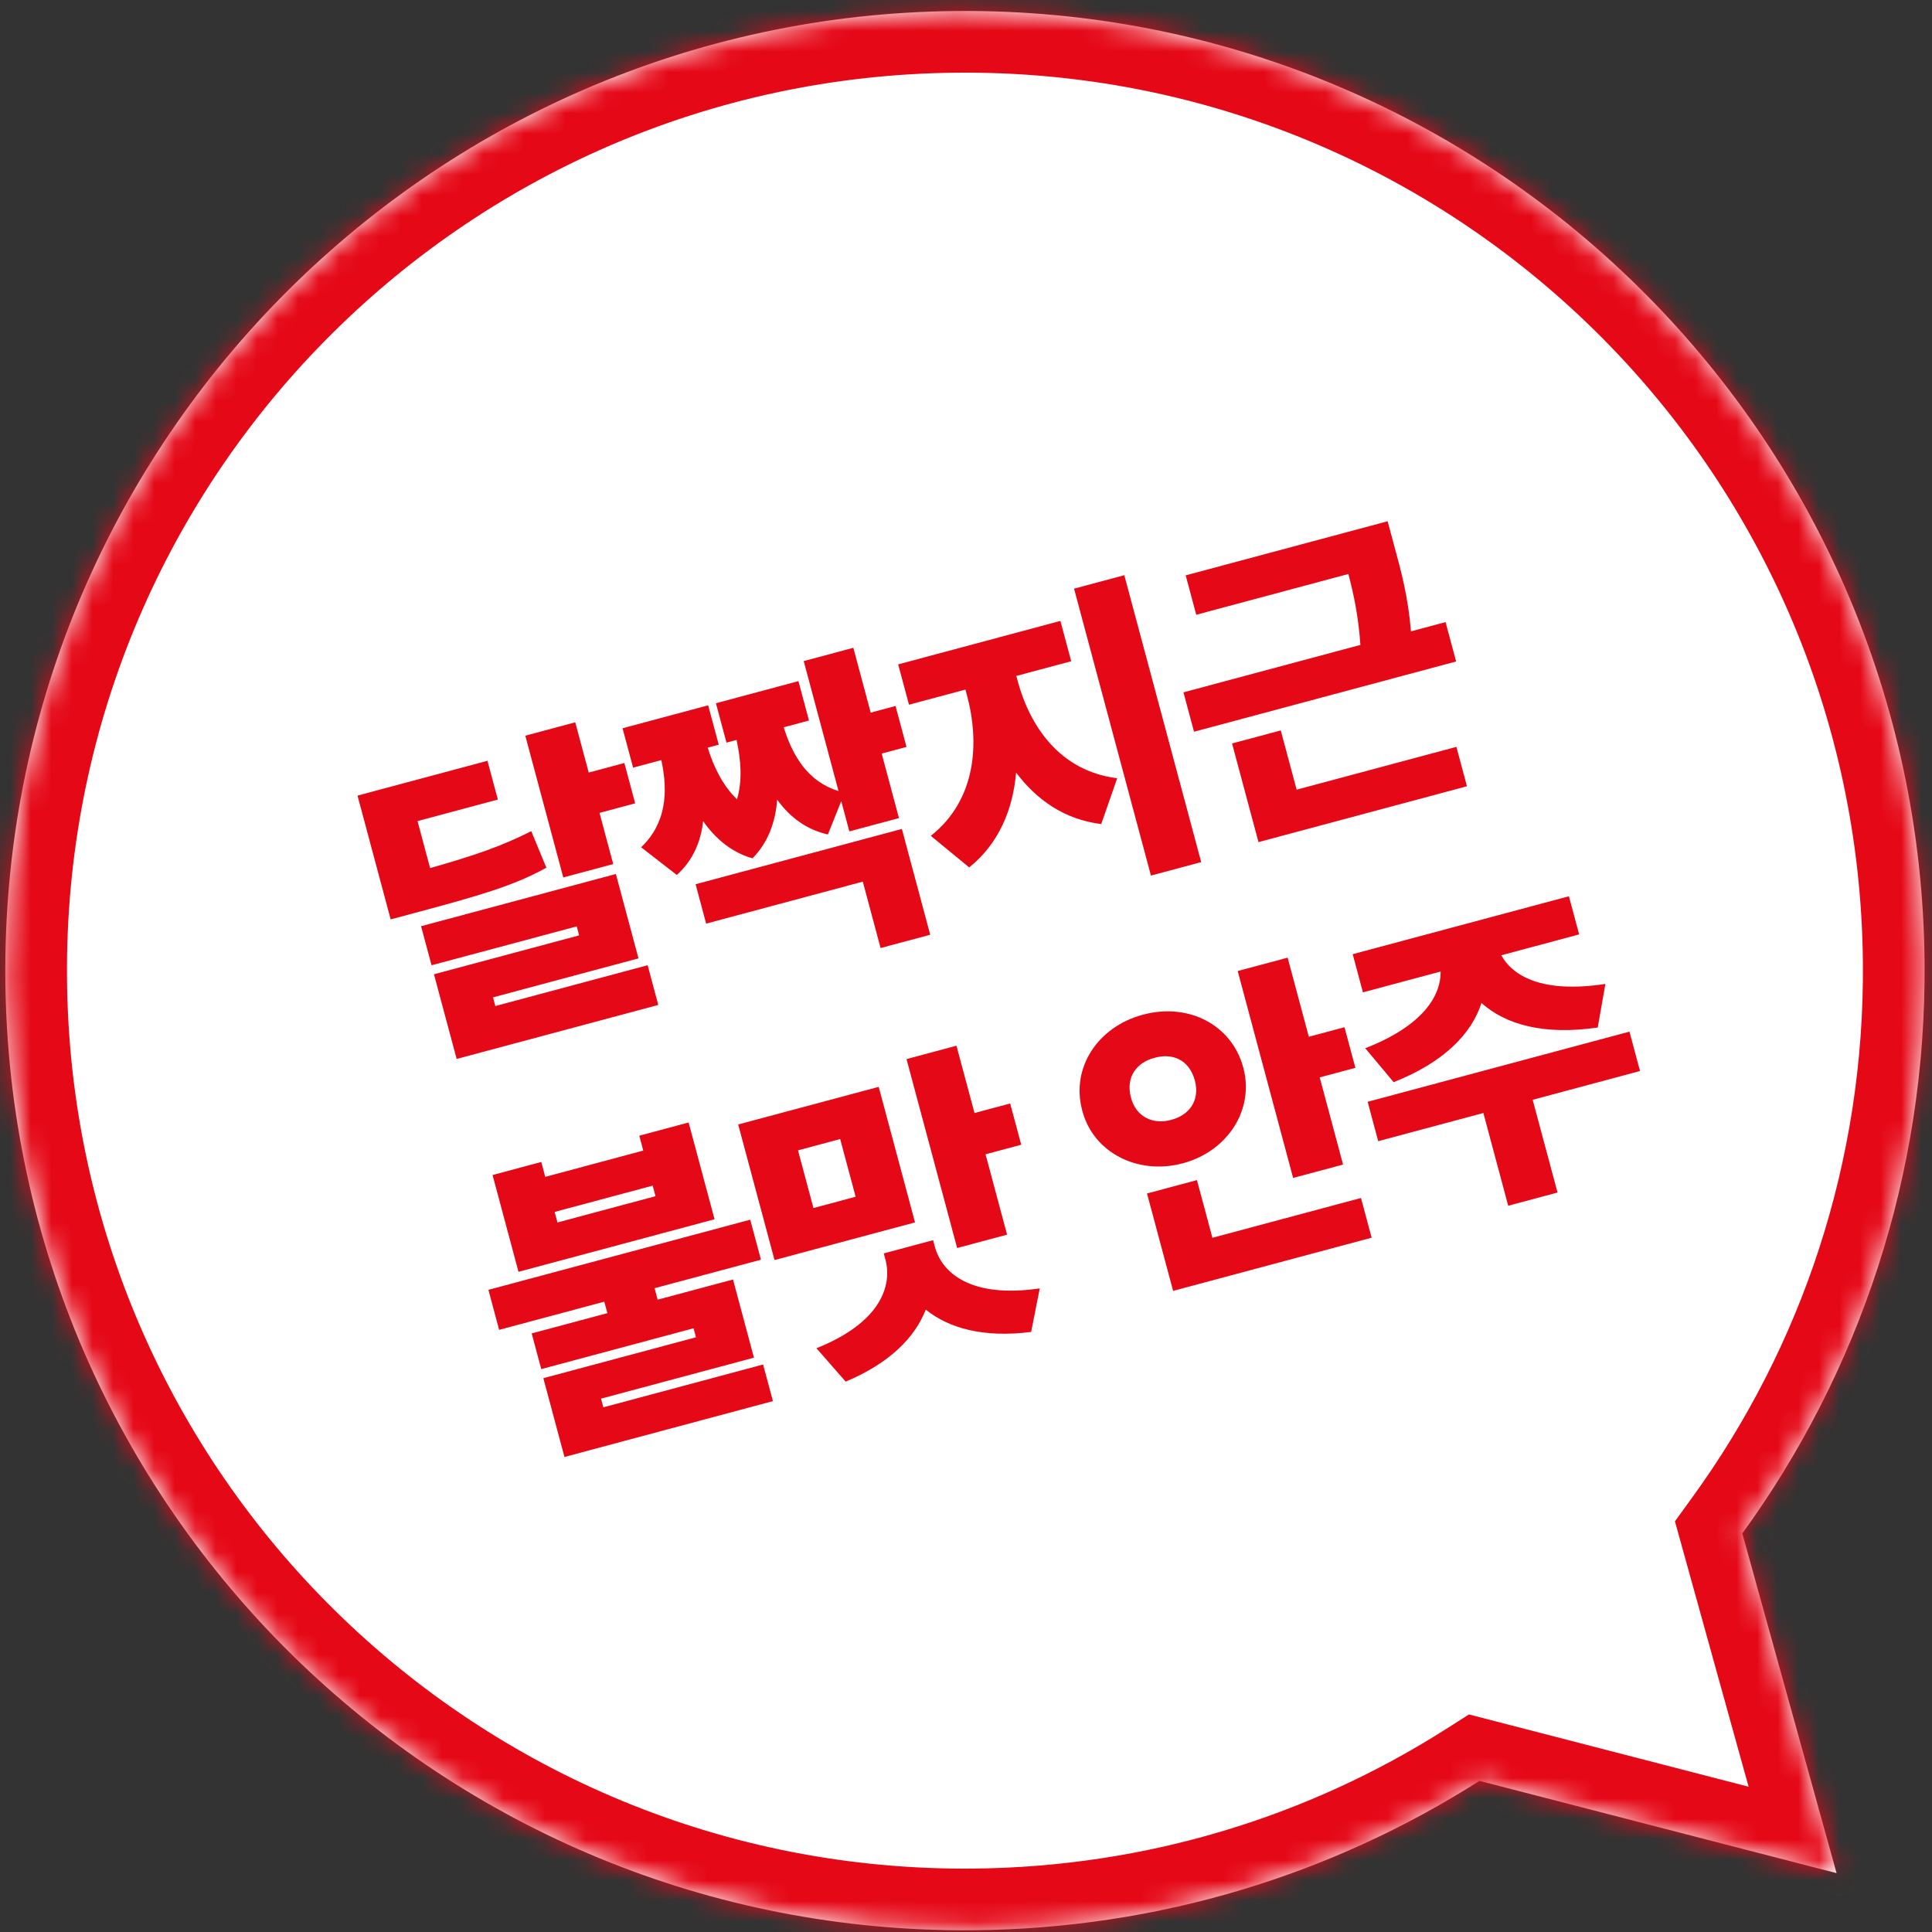
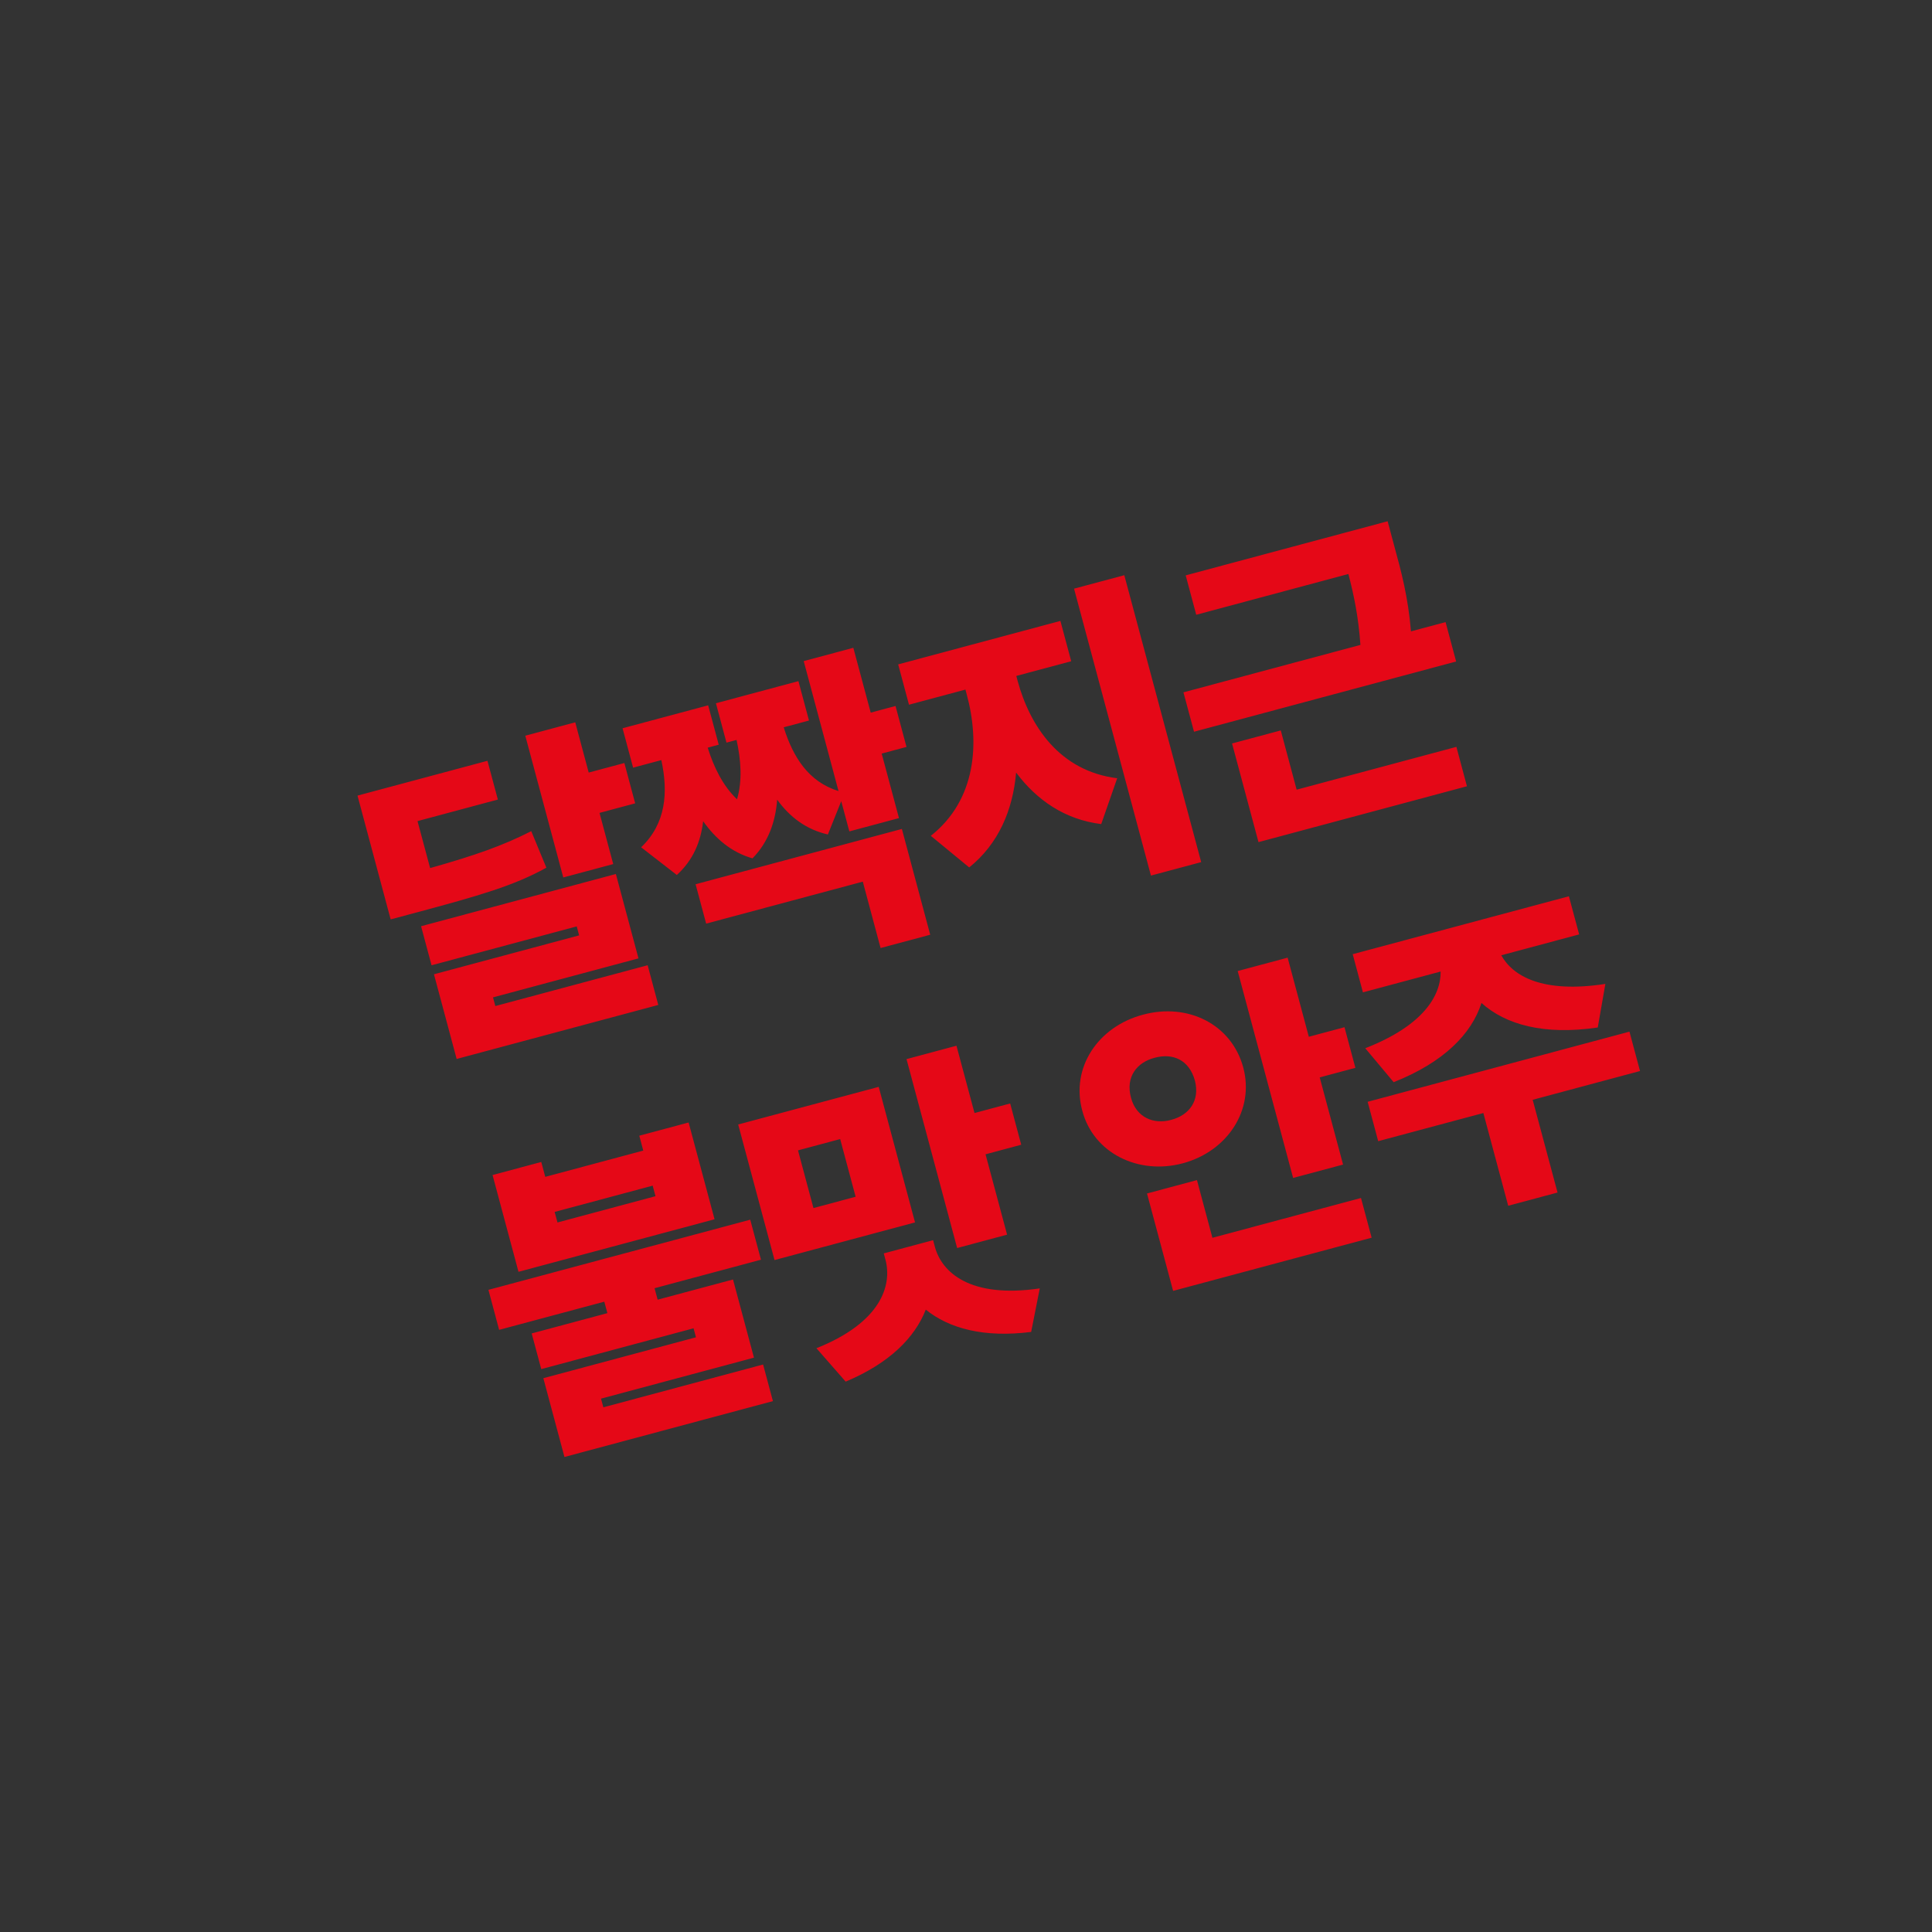
<svg xmlns="http://www.w3.org/2000/svg" width="94" height="94" viewBox="0 0 94 94" fill="none">
  <rect x="0" y="0" width="94" height="94" fill="#333333" stroke="none" />
-   <path fill-rule="evenodd" clip-rule="evenodd" d="M84.77 74.609C90.429 66.806 93.731 57.188 93.638 46.809C93.408 21.023 72.318 0.306 46.532 0.536C20.746 0.767 0.03 21.857 0.26 47.642C0.49 73.428 21.58 94.145 47.366 93.914C56.427 93.834 64.862 91.177 71.982 86.646L89.357 91.136L84.77 74.609Z" fill="white" />
  <mask id="mask0_4811_596" style="mask-type:luminance" maskUnits="userSpaceOnUse" x="0" y="0" width="94" height="94">
-     <path fill-rule="evenodd" clip-rule="evenodd" d="M84.77 74.609C90.429 66.806 93.731 57.188 93.638 46.809C93.408 21.023 72.318 0.306 46.532 0.536C20.746 0.767 0.03 21.857 0.26 47.642C0.49 73.428 21.58 94.145 47.366 93.914C56.427 93.834 64.862 91.177 71.982 86.646L89.357 91.136L84.77 74.609Z" fill="white" />
-   </mask>
+     </mask>
  <g mask="url(#mask0_4811_596)">
-     <path d="M84.77 74.609L82.341 72.848L81.493 74.019L81.879 75.412L84.77 74.609ZM71.982 86.646L72.733 83.741L71.471 83.415L70.371 84.115L71.982 86.646ZM89.357 91.136L88.606 94.04L93.637 95.34L92.247 90.333L89.357 91.136ZM90.638 46.835C90.725 56.551 87.637 65.547 82.341 72.848L87.199 76.371C93.222 68.065 96.736 57.824 96.638 46.782L90.638 46.835ZM46.559 3.536C70.688 3.321 90.423 22.706 90.638 46.835L96.638 46.782C96.393 19.339 73.948 -2.708 46.505 -2.464L46.559 3.536ZM3.26 47.615C3.044 23.486 22.43 3.752 46.559 3.536L46.505 -2.464C19.063 -2.219 -2.985 20.227 -2.74 47.669L3.26 47.615ZM47.339 90.915C23.21 91.13 3.475 71.744 3.26 47.615L-2.74 47.669C-2.495 75.111 19.95 97.159 47.392 96.914L47.339 90.915ZM70.371 84.115C63.711 88.353 55.822 90.839 47.339 90.915L47.392 96.914C57.031 96.828 66.013 94.001 73.593 89.177L70.371 84.115ZM90.107 88.231L72.733 83.741L71.231 89.55L88.606 94.04L90.107 88.231ZM81.879 75.412L86.466 91.938L92.247 90.333L87.661 73.807L81.879 75.412Z" fill="#E50817" />
-   </g>
+     </g>
  <path d="M23.717 37.016L24.223 38.902L20.314 39.95L20.927 42.236C23.145 41.61 24.467 41.142 25.848 40.44L26.583 42.217C25.006 43.093 23.316 43.578 20.23 44.405L19.007 44.732L17.394 38.71L23.717 37.016ZM22.218 51.523L21.114 47.403L28.177 45.51L28.06 45.073L20.997 46.965L20.487 45.064L29.965 42.524L31.065 46.629L23.987 48.526L24.1 48.948L31.511 46.963L32.028 48.895L22.218 51.523ZM27.406 42.692L25.558 35.795L27.988 35.144L28.643 37.589L30.378 37.124L30.904 39.086L29.169 39.551L29.836 42.041L27.406 42.692ZM41.518 31.518L42.364 34.673L43.571 34.349L44.105 36.341L42.898 36.665L43.739 39.804L41.324 40.451L40.93 38.98L40.28 40.601C39.221 40.359 38.428 39.755 37.813 38.909C37.729 39.983 37.387 40.972 36.612 41.762C35.588 41.47 34.811 40.805 34.211 39.955C34.093 40.965 33.718 41.858 32.93 42.571L31.194 41.224C32.405 40.067 32.518 38.556 32.177 36.982L30.803 37.35L30.29 35.433L34.455 34.317L34.969 36.233L34.433 36.377C34.726 37.318 35.161 38.22 35.859 38.89C36.129 37.969 36.048 36.971 35.837 36.001L35.346 36.132L34.833 34.216L38.847 33.14L39.361 35.057L38.131 35.386C38.579 36.819 39.325 38.034 40.798 38.489L39.104 32.165L41.518 31.518ZM34.357 44.938L33.844 43.022L43.88 40.332L45.259 45.479L42.844 46.126L41.979 42.896L34.357 44.938ZM49.512 33.129C50.108 35.323 51.553 37.516 54.356 37.865L53.579 40.095C51.805 39.875 50.444 38.929 49.438 37.589C49.279 39.411 48.586 41.053 47.156 42.204L45.288 40.667C47.51 38.907 47.672 36.13 47.037 33.792L46.973 33.551L44.226 34.287L43.7 32.325L51.593 30.21L52.119 32.172L49.448 32.887L49.512 33.129ZM55.998 42.601L52.257 28.641L54.702 27.986L58.443 41.946L55.998 42.601ZM67.514 25.361L67.85 26.614C68.173 27.789 68.513 29.057 68.65 30.719L70.333 30.268L70.847 32.184L58.094 35.602L57.58 33.685L66.19 31.378C66.093 29.988 65.867 28.933 65.605 27.927L58.202 29.911L57.689 27.994L67.514 25.361ZM61.231 40.973L59.945 36.173L62.315 35.538L63.087 38.421L70.86 36.338L71.373 38.255L61.231 40.973ZM26.335 56.535L26.529 57.259L31.298 55.981L31.104 55.257L33.504 54.614L34.766 59.323L25.227 61.879L23.965 57.17L26.335 56.535ZM24.285 64.703L23.764 62.756L36.502 59.343L37.024 61.29L31.847 62.677L31.997 63.235L35.664 62.253L36.683 66.056L29.242 68.05L29.356 68.472L37.128 66.389L37.606 68.17L27.463 70.888L26.436 67.055L33.862 65.065L33.744 64.627L26.334 66.613L25.869 64.877L29.552 63.89L29.402 63.332L24.285 64.703ZM27.124 59.478L31.893 58.2L31.755 57.687L26.986 58.965L27.124 59.478ZM42.753 52.88L44.52 59.475L37.684 61.307L35.916 54.711L42.753 52.88ZM39.723 65.597C42.872 64.341 43.408 62.539 43.084 61.299L42.999 60.983L45.399 60.34L45.484 60.656C45.815 61.894 47.181 63.186 50.589 62.686L50.17 64.804C47.871 65.096 46.178 64.636 45.043 63.719C44.51 65.083 43.275 66.328 41.145 67.222L39.723 65.597ZM39.578 58.777L41.63 58.227L40.878 55.42L38.826 55.97L39.578 58.777ZM46.569 60.722L44.106 51.53L46.536 50.879L47.414 54.154L49.149 53.689L49.687 55.696L47.951 56.162L48.999 60.071L46.569 60.722ZM62.649 46.594L63.68 50.443L65.415 49.978L65.945 51.955L64.21 52.42L65.346 56.661L62.916 57.312L60.219 47.245L62.649 46.594ZM52.658 54.043C52.084 51.932 53.436 49.944 55.611 49.369C57.79 48.778 59.925 49.831 60.491 51.944C61.041 53.997 59.729 56.014 57.549 56.599C55.375 57.181 53.2 56.098 52.658 54.043ZM57.077 62.807L55.807 58.068L58.237 57.417L58.989 60.224L66.218 58.287L66.736 60.219L57.077 62.807ZM55.027 53.408C55.288 54.382 56.139 54.72 56.982 54.486C57.86 54.259 58.39 53.551 58.137 52.575C57.854 51.551 57.047 51.225 56.174 51.467C55.326 51.686 54.752 52.382 55.027 53.408ZM79.28 50.194L79.794 52.11L74.571 53.51L75.781 58.022L73.381 58.665L72.172 54.153L67.055 55.523L66.542 53.607L79.28 50.194ZM66.426 51.001C69.282 49.888 70.108 48.413 70.093 47.269L66.312 48.282L65.815 46.425L76.334 43.607L76.832 45.463L73.043 46.478C73.595 47.479 75.032 48.347 78.108 47.871L77.738 49.992C75.116 50.379 73.252 49.851 72.08 48.799C71.599 50.294 70.264 51.679 67.807 52.653L66.426 51.001Z" fill="#E50817" />
</svg>